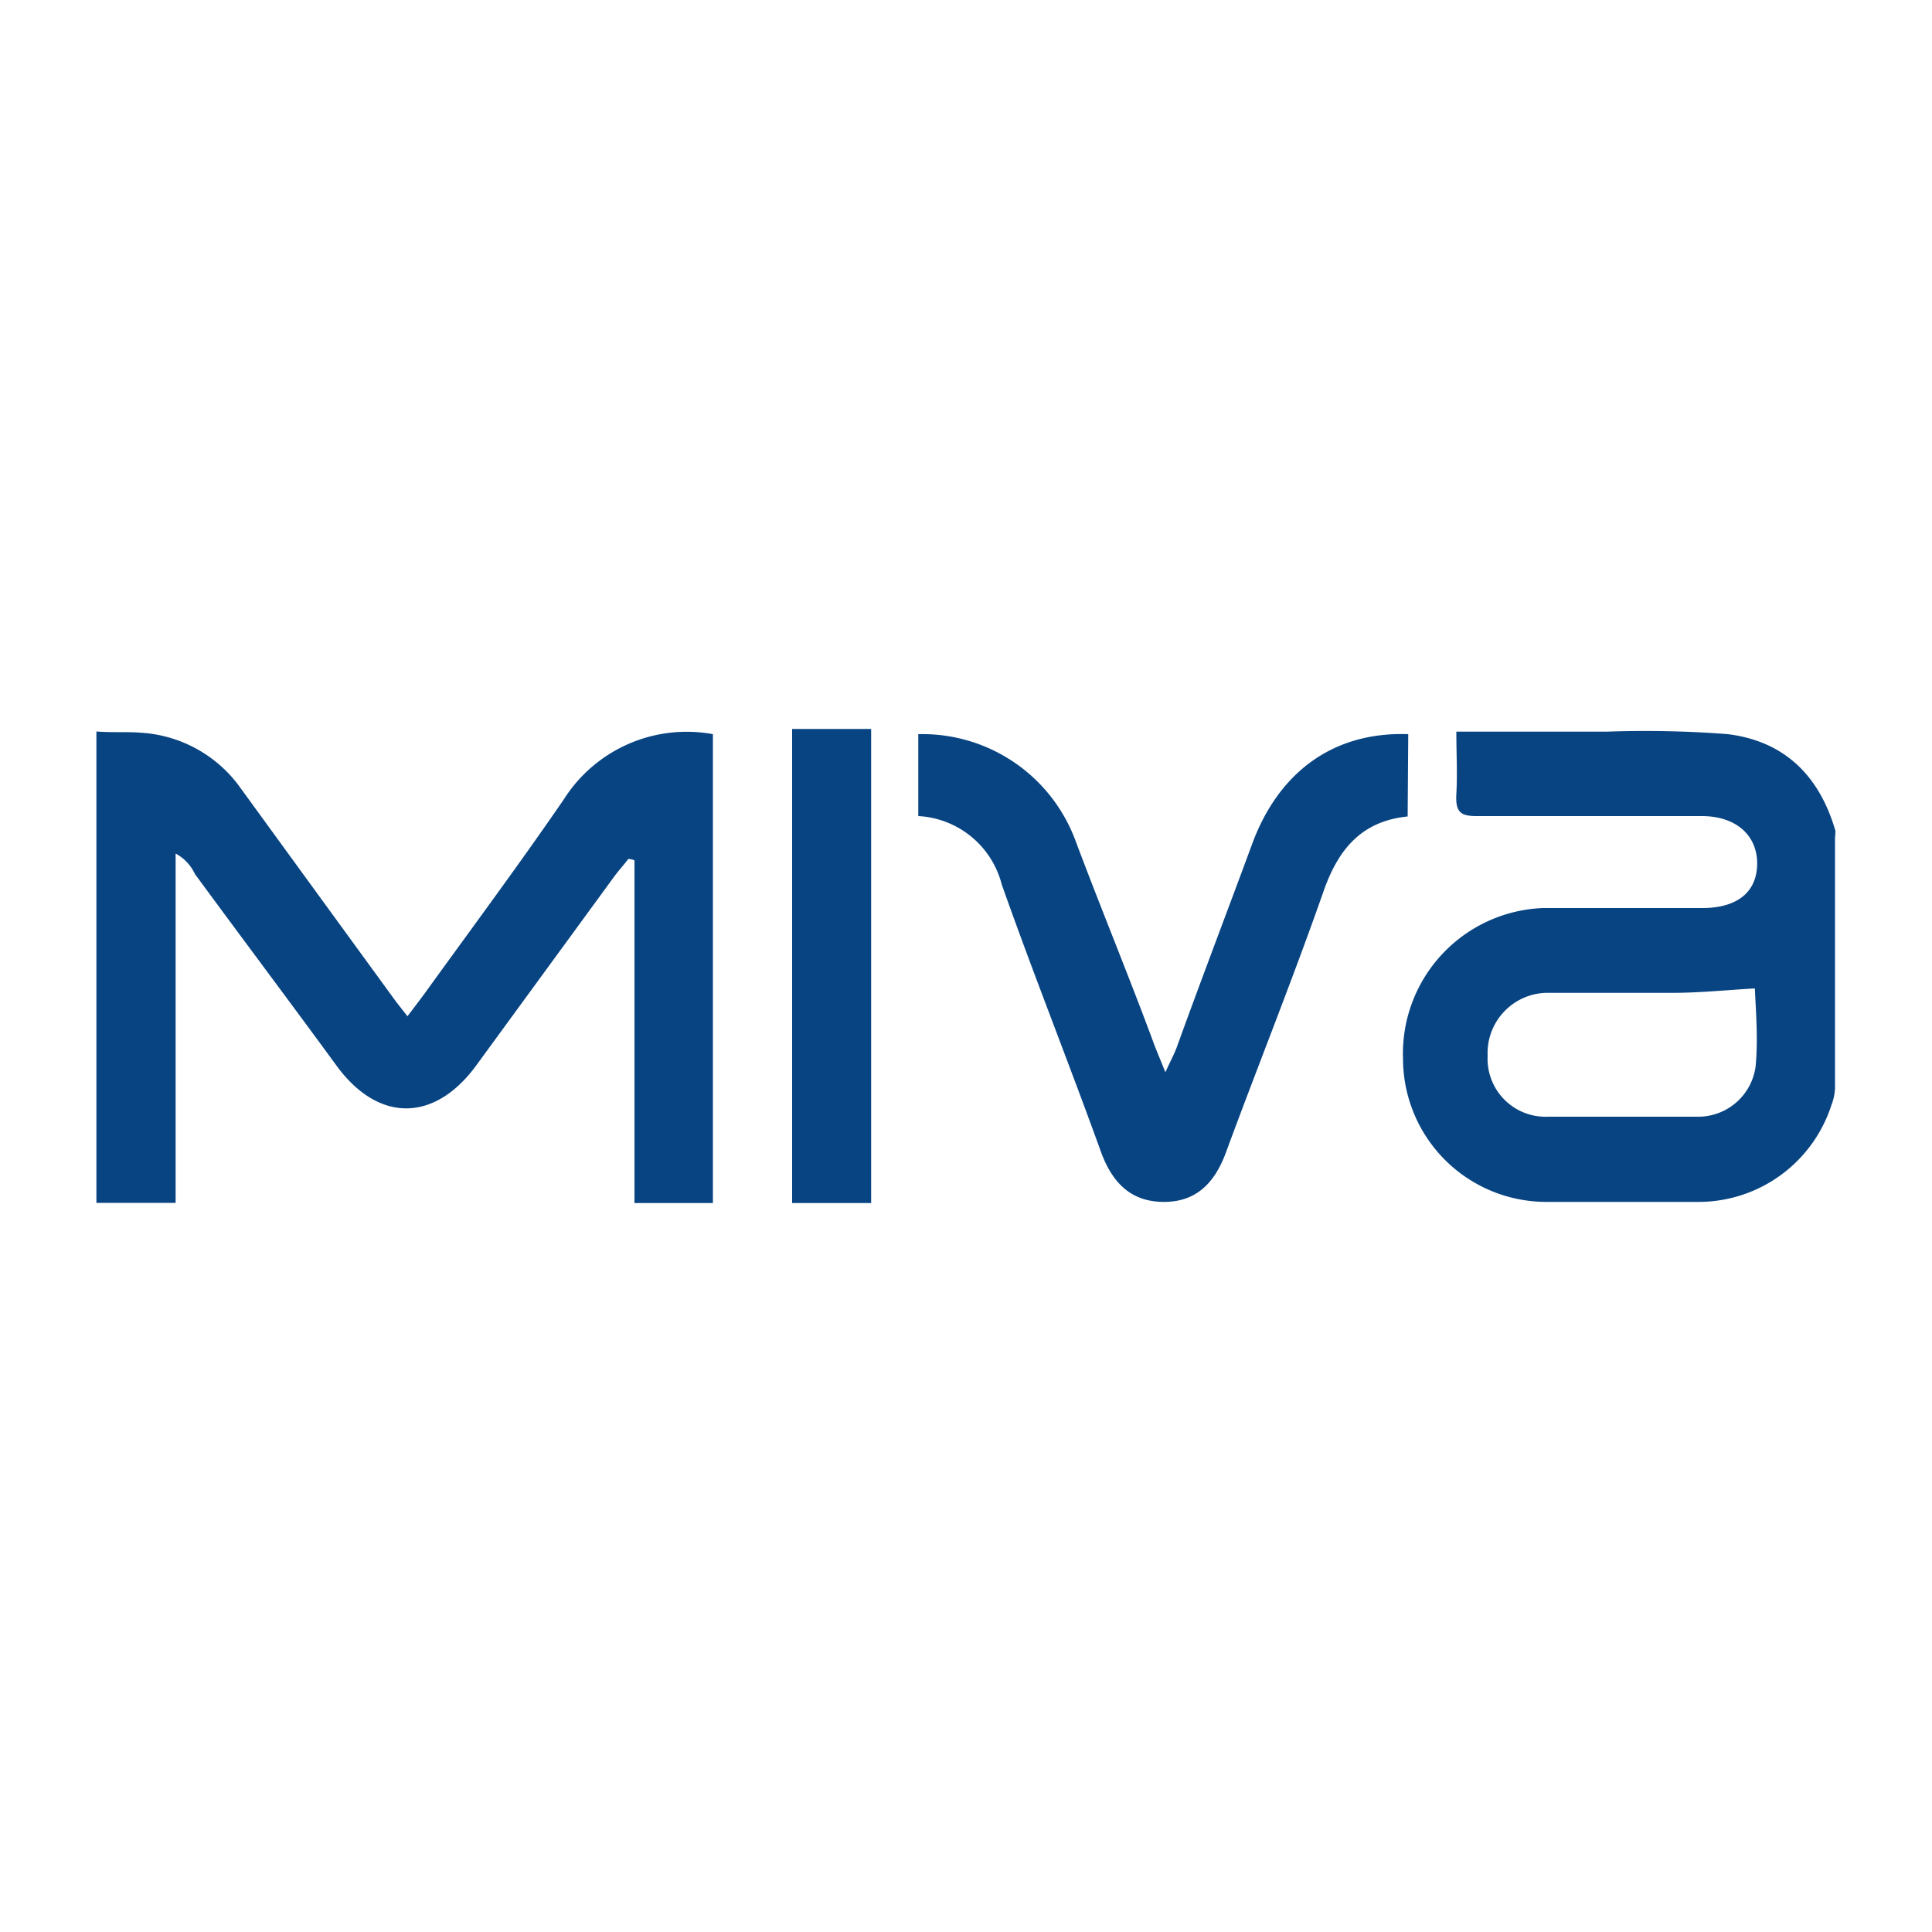
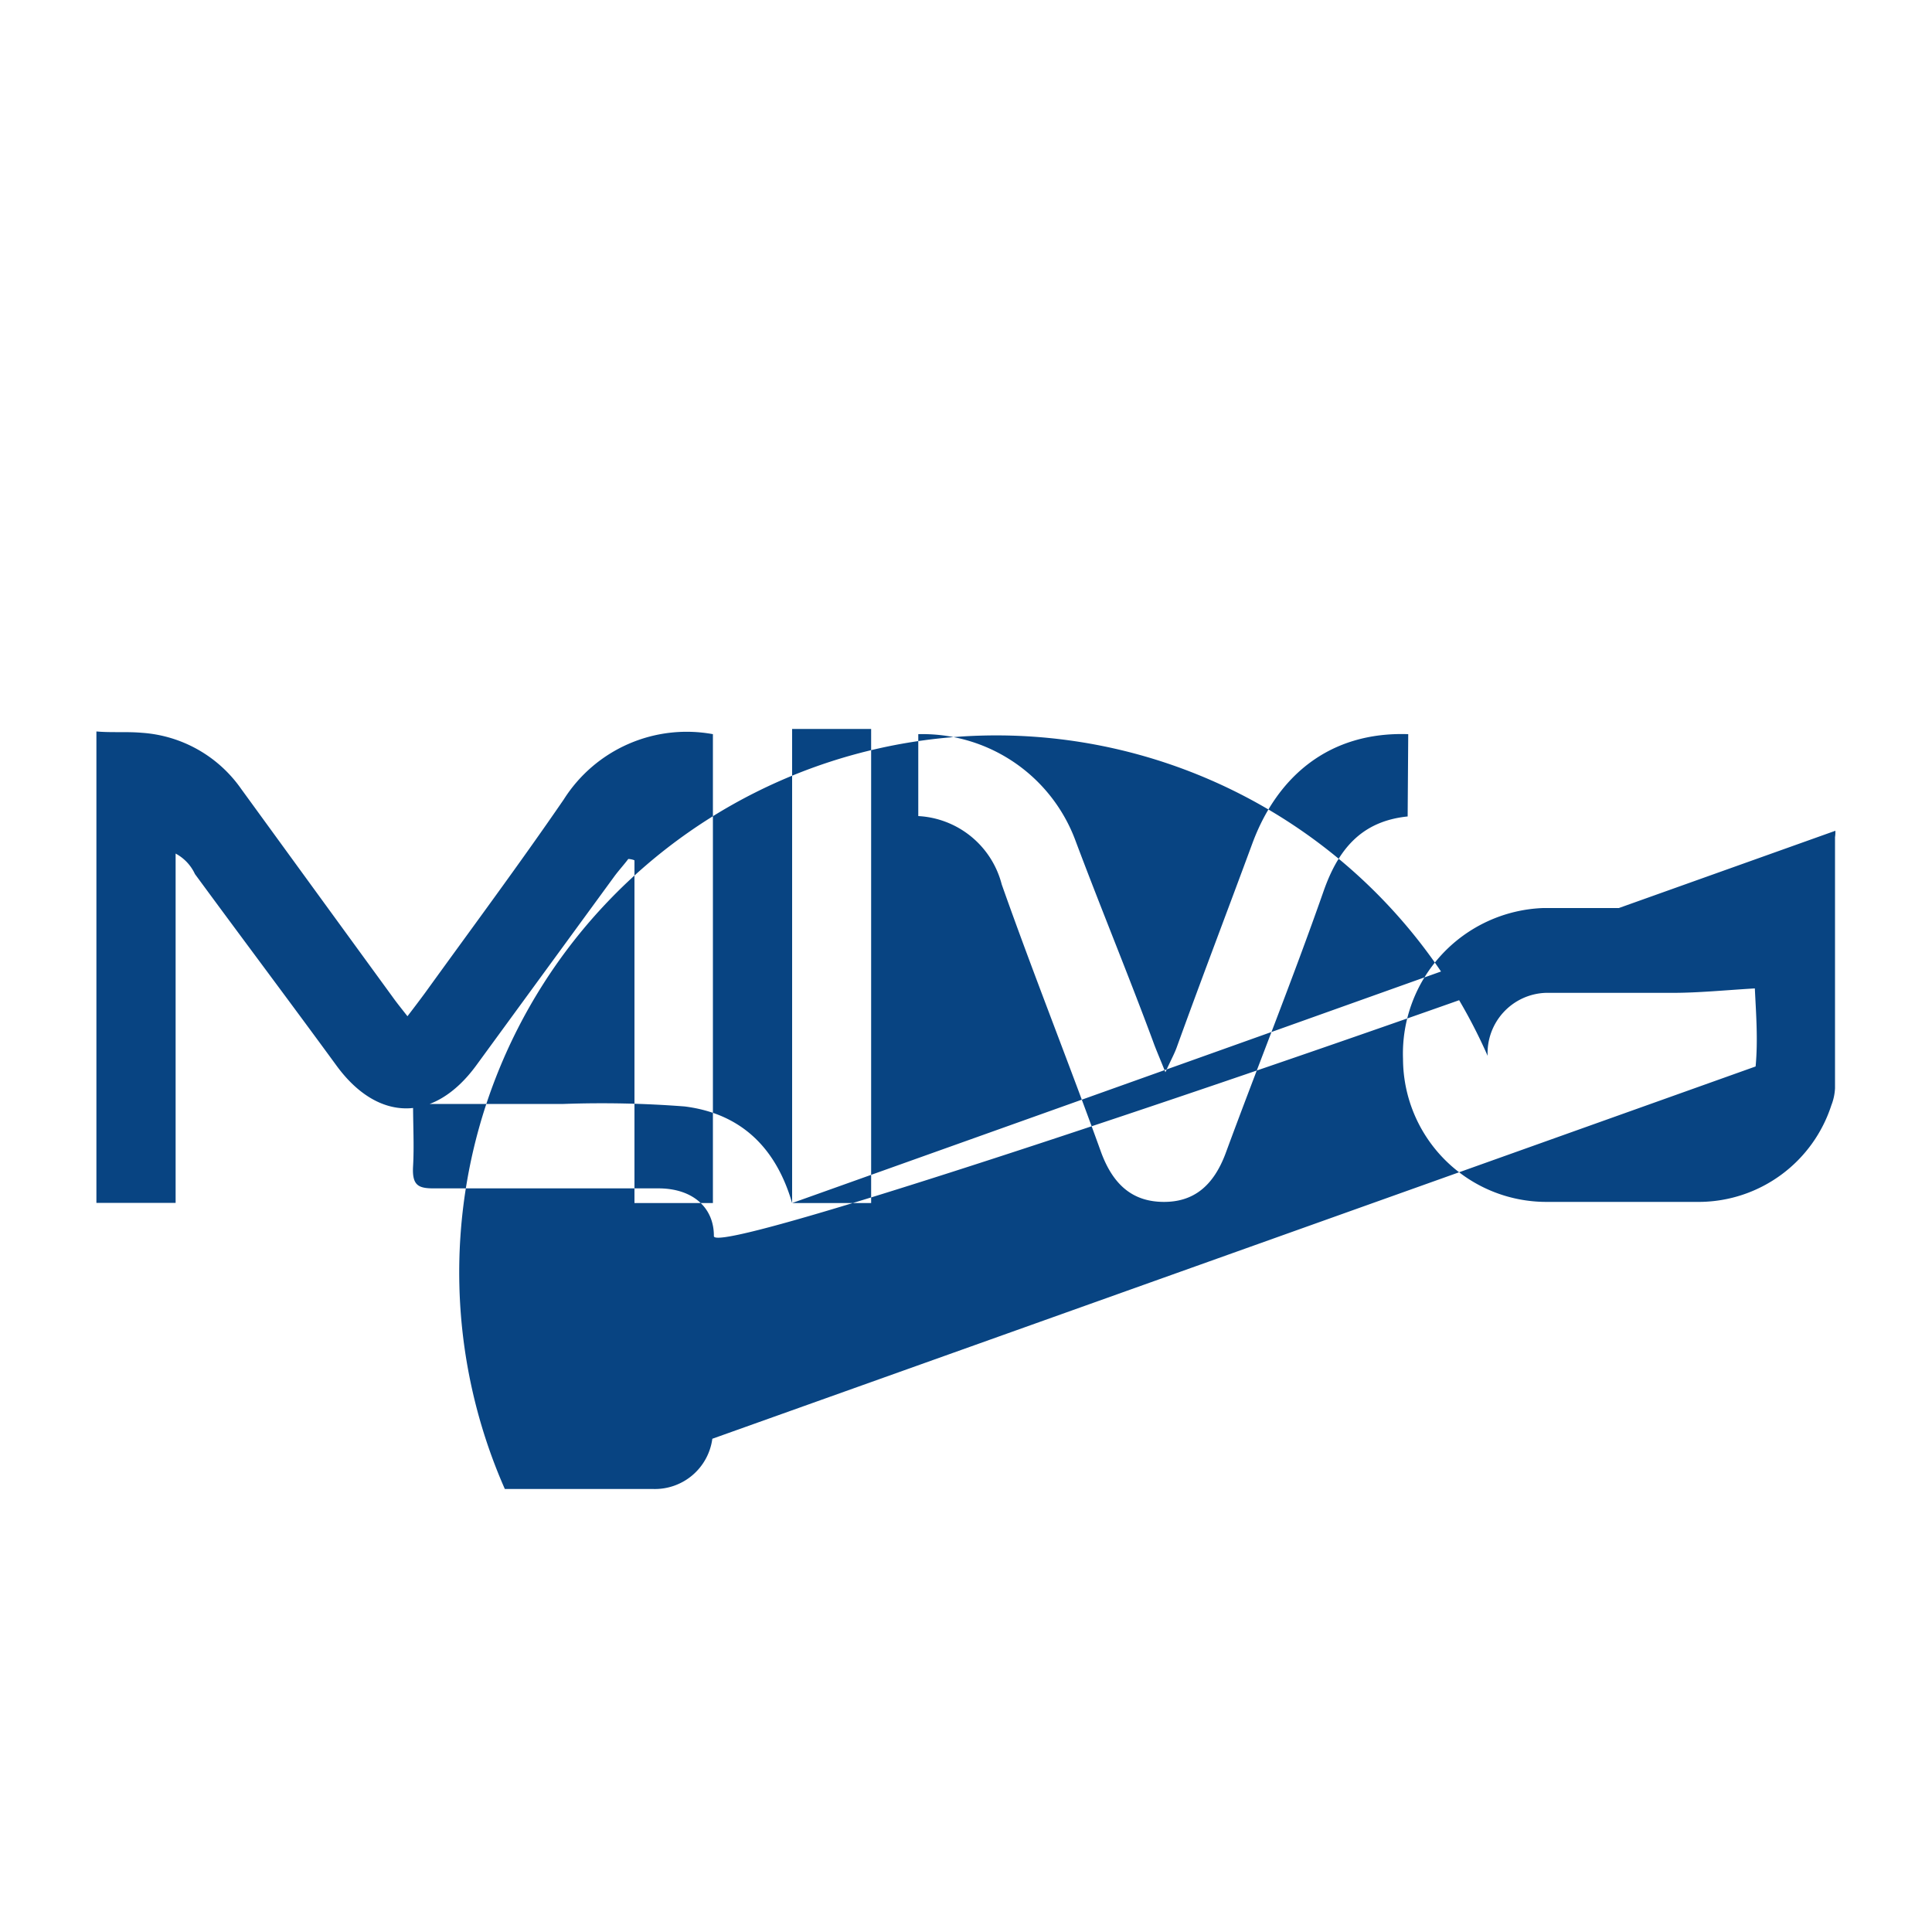
<svg xmlns="http://www.w3.org/2000/svg" id="Layer_1" data-name="Layer 1" viewBox="0 0 100 100">
  <defs>
    <style>.cls-1{fill:#084482}</style>
  </defs>
  <title>ShopCarts_Blue</title>
-   <path class="cls-1" d="M29.18 41.38c-2.32 3.38-4.76 6.66-7.17 10-.28.38-.56.75-.92 1.22-.32-.41-.55-.69-.77-1q-3.92-5.38-7.84-10.77a6.83 6.83 0 0 0-5.13-2.9c-.78-.07-1.58 0-2.36-.07v24.4h4.1V44.18a2.3 2.3 0 0 1 1 1.06c2.43 3.31 4.91 6.61 7.33 9.92 2.15 2.94 5.05 2.95 7.22 0l7.13-9.76c.23-.32.51-.62.75-.94.1 0 .32.05.32.08v17.73h4.06V38a7.53 7.53 0 0 0-7.72 3.38zM72.89 38c-4.09-.14-6.79 2.19-8.07 5.66s-2.63 7-3.92 10.57c-.13.35-.32.69-.58 1.27-.29-.73-.49-1.18-.65-1.63-1.28-3.45-2.71-6.91-4-10.35A8.45 8.45 0 0 0 47.53 38v4.24a4.72 4.72 0 0 1 4.32 3.54C53.5 50.45 55.32 55 57 59.66c.65 1.75 1.7 2.54 3.22 2.55s2.57-.78 3.22-2.52c1.66-4.51 3.47-9 5.06-13.54.74-2.12 1.91-3.64 4.36-3.89zM41 62.27h4.09V37.73H41zM95 43c-.83-2.85-2.63-4.63-5.56-5a55.86 55.86 0 0 0-6.27-.13h-7.79c0 1.14.06 2.19 0 3.23s.31 1.15 1.18 1.14h11.52c1.78 0 2.88 1 2.87 2.47S89.91 47 88.11 47h-8.24a7.54 7.54 0 0 0-7.25 7.81 7.42 7.42 0 0 0 7.38 7.4h8a7.23 7.23 0 0 0 6.79-5 2.77 2.77 0 0 0 .19-.88v-13c.02-.13.02-.21.02-.33zm-4.13 12.2a3 3 0 0 1-3.06 2.6h-7.68A3 3 0 0 1 77 54.65a3.12 3.12 0 0 1 3-3.26h6.55c1.38 0 2.75-.14 4.28-.23.06 1.27.17 2.66.04 4.04z" />
+   <path class="cls-1" d="M29.18 41.38c-2.32 3.38-4.76 6.66-7.17 10-.28.38-.56.75-.92 1.22-.32-.41-.55-.69-.77-1q-3.92-5.38-7.84-10.77a6.83 6.83 0 0 0-5.13-2.9c-.78-.07-1.58 0-2.36-.07v24.4h4.1V44.18a2.3 2.3 0 0 1 1 1.06c2.43 3.31 4.91 6.61 7.33 9.92 2.15 2.94 5.05 2.95 7.22 0l7.13-9.76c.23-.32.51-.62.75-.94.1 0 .32.05.32.08v17.73h4.06V38a7.53 7.53 0 0 0-7.72 3.38zM72.89 38c-4.09-.14-6.79 2.19-8.07 5.66s-2.63 7-3.92 10.57c-.13.35-.32.69-.58 1.27-.29-.73-.49-1.18-.65-1.63-1.28-3.45-2.71-6.91-4-10.35A8.45 8.45 0 0 0 47.53 38v4.24a4.72 4.72 0 0 1 4.32 3.54C53.5 50.45 55.32 55 57 59.66c.65 1.75 1.7 2.54 3.22 2.55s2.57-.78 3.22-2.52c1.66-4.51 3.47-9 5.06-13.54.74-2.12 1.91-3.64 4.36-3.89zM41 62.27h4.09V37.73H41zc-.83-2.85-2.63-4.63-5.56-5a55.86 55.86 0 0 0-6.27-.13h-7.79c0 1.14.06 2.19 0 3.23s.31 1.15 1.18 1.14h11.52c1.78 0 2.88 1 2.87 2.47S89.91 47 88.11 47h-8.24a7.54 7.54 0 0 0-7.25 7.81 7.42 7.42 0 0 0 7.38 7.4h8a7.23 7.23 0 0 0 6.79-5 2.77 2.77 0 0 0 .19-.88v-13c.02-.13.02-.21.02-.33zm-4.13 12.2a3 3 0 0 1-3.06 2.6h-7.68A3 3 0 0 1 77 54.65a3.12 3.12 0 0 1 3-3.26h6.55c1.38 0 2.75-.14 4.28-.23.06 1.27.17 2.66.04 4.04z" />
</svg>